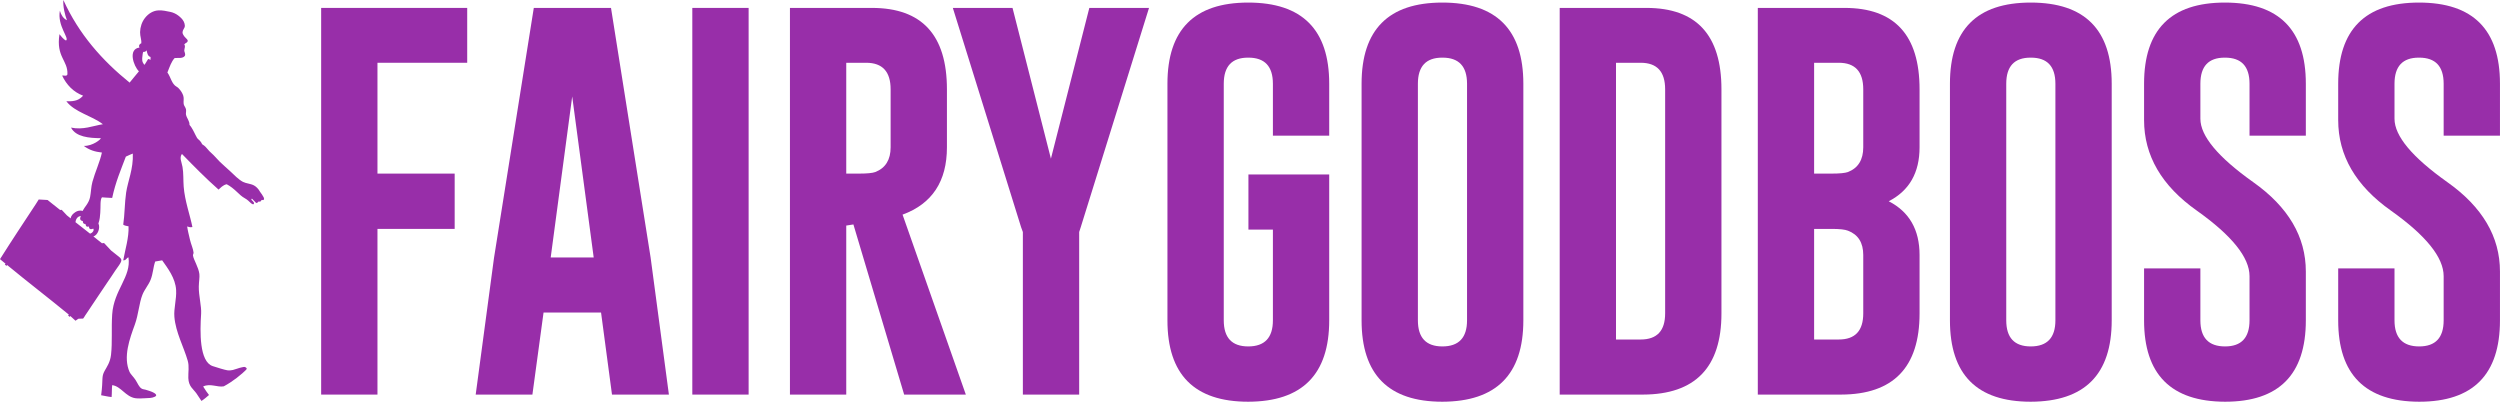
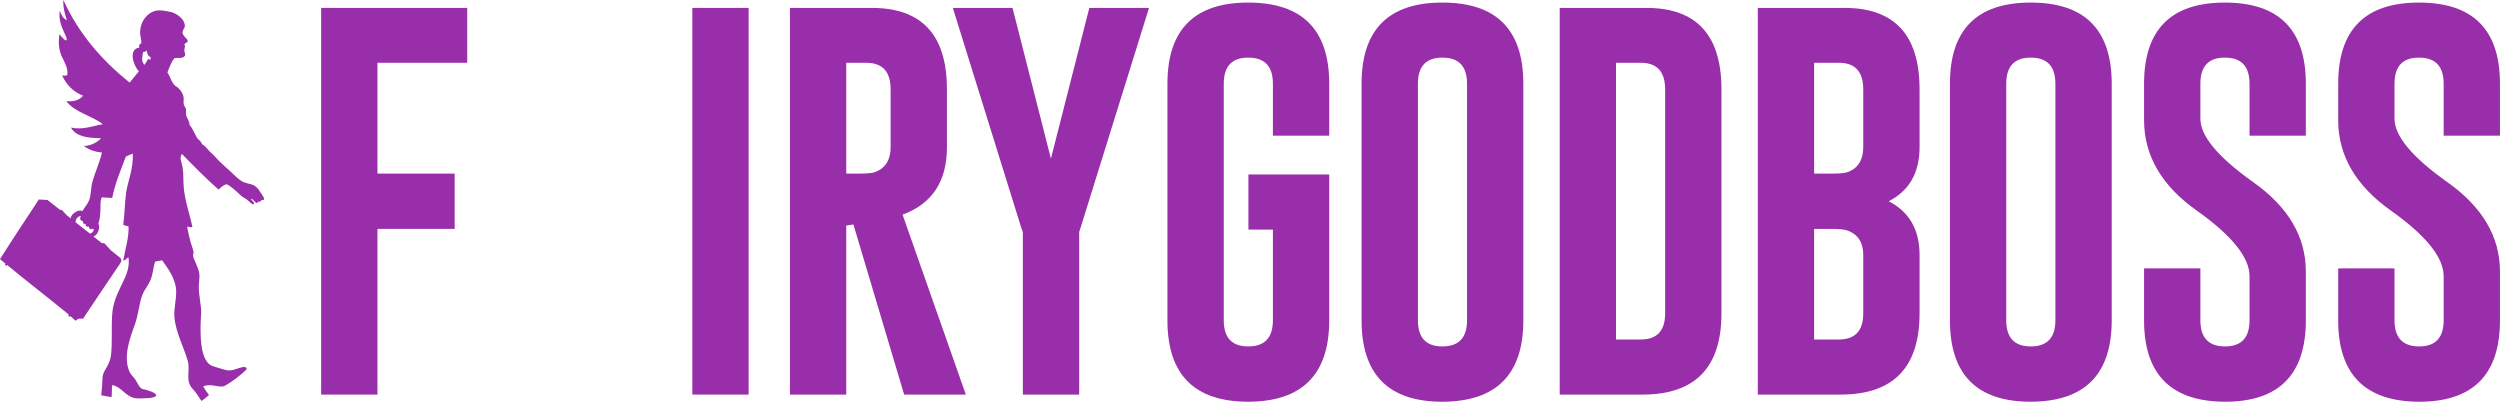
<svg xmlns="http://www.w3.org/2000/svg" width="100%" height="35" viewBox="0 0 212 35" fill="none">
  <path fill-rule="evenodd" clip-rule="evenodd" d="M27.234 0.671V33.461H32.009V19.411H38.556V14.721H32.009V5.323H39.619V0.671H27.234Z" fill="#982EA9" />
-   <path fill-rule="evenodd" clip-rule="evenodd" d="M50.345 21.831L48.523 8.179L46.7 21.831H50.345ZM55.171 21.832L56.723 33.461H51.897L50.969 26.502H46.093L45.148 33.461H40.339L41.892 21.869L45.266 0.671H51.813L55.171 21.832Z" fill="#982EA9" />
  <path fill-rule="evenodd" clip-rule="evenodd" d="M58.708 33.461H63.483V0.671H58.708V33.461Z" fill="#982EA9" />
  <path fill-rule="evenodd" clip-rule="evenodd" d="M71.762 5.323V14.721H72.859C73.522 14.721 73.978 14.678 74.225 14.589C75.091 14.249 75.525 13.549 75.525 12.49V7.574C75.525 6.073 74.833 5.323 73.449 5.323H71.762ZM66.987 0.671H73.939C78.179 0.671 80.3 2.972 80.3 7.574V12.49C80.3 15.377 79.045 17.281 76.537 18.201L81.903 33.461H76.672L72.369 19.033L71.762 19.128V33.461H66.987V0.671Z" fill="#982EA9" />
-   <path fill-rule="evenodd" clip-rule="evenodd" d="M85.862 0.671L89.118 13.454L92.375 0.671H97.437L91.649 19.26L91.514 19.676V33.461H86.739V19.676L86.587 19.26L80.8 0.671H85.862Z" fill="#982EA9" />
+   <path fill-rule="evenodd" clip-rule="evenodd" d="M85.862 0.671L89.118 13.454L92.375 0.671H97.437L91.649 19.26L91.514 19.676V33.461H86.739V19.676L86.587 19.26L80.8 0.671H85.862" fill="#982EA9" />
  <path fill-rule="evenodd" clip-rule="evenodd" d="M112.717 27.164C112.717 31.753 110.428 34.054 105.85 34.066C101.283 34.066 98.999 31.766 98.999 27.164V7.101C98.999 2.512 101.283 0.218 105.85 0.218C110.428 0.218 112.717 2.512 112.717 7.101V11.507H107.942V7.101C107.942 5.626 107.25 4.888 105.867 4.888H105.833C104.461 4.888 103.775 5.626 103.775 7.101V27.164C103.775 28.639 104.466 29.377 105.85 29.377C107.245 29.377 107.942 28.639 107.942 27.164V19.468H105.867V14.797H112.717V27.164Z" fill="#982EA9" />
  <path fill-rule="evenodd" clip-rule="evenodd" d="M124.405 7.101C124.405 5.626 123.713 4.888 122.329 4.888H122.296C120.923 4.888 120.237 5.626 120.237 7.101V27.164C120.237 28.639 120.929 29.377 122.313 29.377C123.707 29.377 124.405 28.639 124.405 27.164V7.101ZM129.18 27.164C129.18 31.753 126.89 34.053 122.312 34.066C117.745 34.066 115.462 31.766 115.462 27.164V7.101C115.462 2.512 117.745 0.218 122.312 0.218C126.89 0.218 129.18 2.512 129.18 7.101V27.164Z" fill="#982EA9" />
  <path fill-rule="evenodd" clip-rule="evenodd" d="M174.298 7.101C174.298 5.626 173.606 4.888 172.222 4.888H172.189C170.816 4.888 170.13 5.626 170.13 7.101V27.164C170.13 28.639 170.822 29.377 172.205 29.377C173.6 29.377 174.298 28.639 174.298 27.164V7.101ZM179.073 27.164C179.073 31.753 176.783 34.053 172.205 34.066C167.638 34.066 165.355 31.766 165.355 27.164V7.101C165.355 2.512 167.638 0.218 172.205 0.218C176.783 0.218 179.073 2.512 179.073 7.101V27.164Z" fill="#982EA9" />
  <path fill-rule="evenodd" clip-rule="evenodd" d="M137.037 5.323V28.79H139.129C140.513 28.79 141.204 28.053 141.204 26.578V7.574C141.204 6.073 140.513 5.323 139.129 5.323H137.037ZM132.262 0.671H139.618C143.859 0.671 145.979 2.972 145.979 7.574V26.578C145.979 31.154 143.758 33.449 139.315 33.461H132.262V0.671Z" fill="#982EA9" />
  <path fill-rule="evenodd" clip-rule="evenodd" d="M153.837 19.411V28.79H155.929C157.312 28.79 158.004 28.053 158.004 26.578V21.624C158.004 20.577 157.571 19.89 156.705 19.562C156.457 19.462 156.002 19.411 155.338 19.411H153.837ZM153.837 5.323V14.721H155.338C156.002 14.721 156.457 14.677 156.705 14.589C157.571 14.249 158.004 13.549 158.004 12.49V7.574C158.004 6.073 157.312 5.323 155.929 5.323H153.837ZM149.062 0.671H156.418C160.659 0.671 162.779 2.972 162.779 7.574V12.49C162.779 14.646 161.907 16.171 160.164 17.066C161.907 17.962 162.779 19.481 162.779 21.624V26.578C162.779 31.154 160.558 33.449 156.114 33.461H149.062V0.671Z" fill="#982EA9" />
  <path fill-rule="evenodd" clip-rule="evenodd" d="M198.279 7.101C198.279 2.512 200.563 0.218 205.13 0.218C209.708 0.218 211.997 2.512 211.997 7.101V11.507H207.222V7.101C207.222 5.626 206.53 4.888 205.147 4.888H205.113C203.74 4.888 203.054 5.626 203.054 7.101V10.07C203.054 11.532 204.545 13.322 207.526 15.44C210.506 17.546 211.997 20.073 211.997 23.023V27.164C211.997 31.766 209.713 34.066 205.147 34.066C200.568 34.053 198.279 31.753 198.279 27.164V22.758H203.054V27.164C203.054 28.639 203.752 29.377 205.147 29.377C206.53 29.377 207.222 28.639 207.222 27.164V23.42C207.222 21.831 205.731 19.978 202.751 17.86C199.77 15.755 198.279 13.196 198.279 10.183V7.101Z" fill="#982EA9" />
  <path fill-rule="evenodd" clip-rule="evenodd" d="M181.817 7.101C181.817 2.512 184.101 0.218 188.668 0.218C193.246 0.218 195.535 2.512 195.535 7.101V11.507H190.76V7.101C190.76 5.626 190.068 4.888 188.685 4.888H188.651C187.278 4.888 186.592 5.626 186.592 7.101V10.07C186.592 11.532 188.083 13.322 191.064 15.44C194.044 17.546 195.535 20.073 195.535 23.023V27.164C195.535 31.766 193.251 34.066 188.685 34.066C184.106 34.053 181.817 31.753 181.817 27.164V22.758H186.592V27.164C186.592 28.639 187.29 29.377 188.685 29.377C190.068 29.377 190.76 28.639 190.76 27.164V23.42C190.76 21.831 189.269 19.978 186.289 17.86C183.308 15.755 181.817 13.196 181.817 10.183V7.101Z" fill="#982EA9" />
  <path fill-rule="evenodd" clip-rule="evenodd" d="M12.764 5.079C12.749 5.073 12.6 4.99 12.581 4.999C12.553 5.012 12.517 5.081 12.499 5.106C12.437 5.194 12.397 5.278 12.34 5.369C12.325 5.394 12.308 5.418 12.29 5.441C12.279 5.456 12.264 5.486 12.244 5.489C12.227 5.492 12.22 5.474 12.211 5.462C12.136 5.354 12.074 5.251 12.063 5.118C12.058 5.057 12.056 4.996 12.059 4.935C12.063 4.829 12.076 4.724 12.094 4.619C12.098 4.6 12.126 4.403 12.142 4.403C12.289 4.405 12.387 4.36 12.43 4.26C12.485 4.508 12.525 4.77 12.767 4.832C12.767 4.896 12.764 5.016 12.764 5.079ZM7.634 19.811L6.399 18.841C6.419 18.619 6.557 18.338 6.857 18.32C6.682 18.681 6.936 18.729 7.021 18.745C7.028 18.927 7.1 19.01 7.244 18.989C7.285 19.105 7.278 19.283 7.543 19.207C7.553 19.494 7.742 19.449 7.912 19.388C8.014 19.547 7.821 19.772 7.634 19.811ZM22.278 16.59C22.259 16.561 22.216 16.495 22.196 16.465C22.151 16.4 22.103 16.337 22.057 16.272C22.014 16.21 21.981 16.139 21.934 16.081C21.903 16.042 21.871 16.004 21.838 15.967C21.827 15.954 21.816 15.94 21.803 15.928C21.724 15.85 21.638 15.778 21.54 15.725C21.25 15.569 20.877 15.564 20.604 15.423C20.233 15.232 19.835 14.818 19.569 14.566C19.26 14.275 18.899 13.975 18.632 13.709C18.452 13.529 18.289 13.332 18.108 13.152C17.992 13.038 17.867 12.934 17.753 12.817C17.64 12.701 17.545 12.569 17.432 12.454C17.359 12.379 17.278 12.316 17.187 12.264C17.122 12.228 17.108 12.153 17.071 12.094C17.037 12.04 16.999 11.989 16.956 11.942C16.881 11.857 16.764 11.785 16.707 11.688C16.537 11.399 16.417 11.083 16.23 10.802C16.205 10.764 16.178 10.726 16.151 10.689C16.138 10.671 16.068 10.604 16.069 10.584C16.082 10.26 15.848 10.05 15.773 9.728C15.745 9.604 15.804 9.435 15.773 9.274C15.742 9.109 15.598 8.968 15.576 8.82C15.541 8.584 15.617 8.358 15.543 8.123C15.473 7.902 15.344 7.704 15.191 7.534C15.118 7.452 15.079 7.409 14.985 7.359C14.554 7.127 14.48 6.53 14.196 6.149C14.397 5.641 14.529 5.229 14.808 4.923C15.063 4.889 15.494 4.994 15.675 4.738C15.755 4.547 15.626 4.422 15.626 4.284C15.637 4.067 15.751 3.926 15.626 3.78C15.616 3.769 15.7 3.692 15.709 3.684C15.773 3.638 15.855 3.61 15.897 3.538C15.957 3.434 15.888 3.364 15.822 3.292C15.752 3.214 15.678 3.151 15.615 3.069C15.582 3.026 15.553 2.981 15.531 2.932C15.512 2.893 15.475 2.818 15.478 2.772C15.498 2.44 15.681 2.428 15.675 2.167C15.672 2.057 15.631 1.929 15.583 1.831C15.48 1.621 15.292 1.451 15.11 1.313C14.915 1.166 14.679 1.057 14.441 1.008C14.115 0.941 13.785 0.865 13.45 0.88C12.982 0.901 12.585 1.153 12.295 1.521C12.033 1.853 11.888 2.295 11.879 2.722C11.871 3.101 12.024 3.397 11.978 3.679C11.881 3.684 11.723 3.849 11.83 4.032C10.834 4.158 11.324 5.603 11.781 6.048C11.507 6.356 11.263 6.695 10.992 7.006C8.67 5.129 6.69 2.904 5.373 0C5.332 0.563 5.499 1.241 5.677 1.714C5.364 1.579 5.163 1.227 5.077 0.907C4.843 2.197 5.903 3.238 5.601 3.434C5.41 3.373 5.155 3.043 5.044 2.898C4.74 4.847 5.768 5.103 5.718 6.3C5.663 6.51 5.397 6.37 5.268 6.407C5.637 7.189 6.219 7.804 7.049 8.115C6.733 8.447 6.433 8.619 5.625 8.587C6.355 9.538 7.781 9.802 8.725 10.534C7.871 10.671 7.057 11.038 6.022 10.82C6.433 11.618 7.566 11.71 8.552 11.718C8.569 11.802 7.87 12.39 7.106 12.374C7.587 12.733 8.051 12.869 8.642 12.936C8.476 13.716 8.067 14.579 7.837 15.423C7.72 15.853 7.721 16.305 7.64 16.708C7.533 17.241 7.196 17.514 6.999 17.893C6.807 17.812 6.547 17.881 6.396 17.985C6.202 18.118 6.026 18.263 5.995 18.52L5.676 18.266L5.231 17.792L5.099 17.806L4.51 17.338L4.511 17.341L4.036 16.96L3.284 16.916L3.039 17.305C2.012 18.867 1.006 20.378 0 21.975L0.467 22.36L0.41 22.432L0.548 22.545L0.605 22.473L0.665 22.523C2.356 23.92 4.122 25.27 5.816 26.663L5.835 26.68L5.774 26.752L5.908 26.87L5.967 26.8L6.402 27.198C6.483 27.138 6.591 27.066 6.648 27.028C6.751 27.02 6.827 27.022 7.049 27.015C7.068 27.015 7.204 26.783 7.221 26.756C7.28 26.669 7.339 26.581 7.398 26.494C7.514 26.322 7.627 26.149 7.742 25.977C7.967 25.641 8.189 25.303 8.417 24.969C8.641 24.639 8.862 24.306 9.085 23.975C9.313 23.637 9.549 23.303 9.767 22.959C9.902 22.746 10.072 22.552 10.195 22.331C10.253 22.229 10.326 22.092 10.274 21.98C10.216 21.855 10.091 21.788 9.989 21.696C9.989 21.696 9.421 21.245 9.421 21.244L8.823 20.608L8.645 20.628L7.92 20.05C8.289 19.942 8.527 19.325 8.347 18.951C8.47 18.586 8.479 18.339 8.503 18.05C8.548 17.502 8.472 16.954 8.645 16.733C8.866 16.759 9.218 16.765 9.513 16.784C9.803 15.423 10.239 14.434 10.672 13.281C10.912 13.161 11.152 13.067 11.263 13.023C11.315 14.34 10.844 15.343 10.696 16.33C10.57 17.175 10.575 18.244 10.45 19.052C10.573 19.145 10.761 19.162 10.9 19.191C10.943 20.141 10.611 21.171 10.45 22.076C10.7 22.096 10.712 21.873 10.893 21.824C11.147 23.483 9.65 24.574 9.513 26.663C9.435 27.862 9.537 29.006 9.415 30.09C9.343 30.722 9.065 31.101 8.872 31.451C8.578 31.986 8.768 32.093 8.577 33.517C8.879 33.561 9.143 33.644 9.464 33.668C9.496 33.349 9.476 32.95 9.513 32.66C10.262 32.752 10.648 33.647 11.485 33.769C11.715 33.803 12.062 33.786 12.323 33.769C12.591 33.752 12.882 33.768 13.131 33.642C13.512 33.449 12.825 33.2 12.686 33.153C12.572 33.114 12.458 33.08 12.343 33.047C12.249 33.021 12.111 33.012 12.027 32.963C11.773 32.815 11.69 32.519 11.485 32.207C11.315 31.948 11.074 31.732 10.992 31.552C10.414 30.274 11.013 28.684 11.436 27.519C11.743 26.672 11.795 25.709 12.076 24.999C12.255 24.547 12.597 24.163 12.767 23.739C12.988 23.187 12.982 22.675 13.161 22.177C13.414 22.126 13.524 22.114 13.752 22.076C14.207 22.724 14.878 23.579 14.935 24.596C14.979 25.377 14.729 26.145 14.787 26.864C14.895 28.188 15.59 29.429 15.921 30.594C16.058 31.076 15.954 31.557 15.97 32.056C15.995 32.78 16.385 32.974 16.661 33.366C16.83 33.608 16.915 33.739 17.084 34C17.316 33.852 17.552 33.647 17.724 33.496C17.546 33.257 17.419 33.095 17.227 32.774C17.833 32.483 18.435 32.865 18.977 32.761C19.359 32.559 19.789 32.269 20.062 32.056C20.215 31.936 20.399 31.789 20.555 31.652C20.649 31.569 20.74 31.473 20.838 31.389C20.986 31.262 20.907 31.203 20.824 31.147C20.731 31.084 20.587 31.134 20.488 31.154C20.234 31.205 19.998 31.315 19.746 31.375C19.592 31.412 19.431 31.424 19.273 31.4C19.06 31.368 18.44 31.179 18.041 31.047C16.899 30.671 16.953 28.142 17.055 26.612C17.098 25.97 16.842 25.065 16.858 24.294C16.867 23.862 16.941 23.498 16.907 23.235C16.832 22.649 16.435 22.072 16.365 21.673C16.35 21.59 16.422 21.505 16.414 21.421C16.383 21.097 16.2 20.716 16.118 20.362C16.021 19.94 15.913 19.528 15.872 19.203C15.971 19.224 16.106 19.307 16.316 19.253C16.13 18.296 15.668 17.035 15.576 15.826C15.535 15.291 15.568 14.673 15.478 14.163C15.399 13.714 15.189 13.386 15.428 13.054C16.435 14.091 17.449 15.121 18.534 16.078C18.69 15.944 18.905 15.685 19.224 15.624C19.541 15.788 19.814 16.012 20.073 16.257C20.291 16.464 20.507 16.676 20.772 16.819C20.962 16.921 21.11 17.069 21.267 17.215C21.315 17.26 21.503 17.402 21.535 17.265C21.554 17.187 21.49 17.113 21.442 17.062C21.404 17.022 21.285 16.943 21.327 16.876C21.364 16.817 21.397 16.876 21.397 16.876C21.397 16.876 21.578 17.074 21.692 17.183C21.74 17.228 21.798 17.213 21.843 17.173C21.863 17.155 21.877 17.119 21.897 17.105C21.919 17.09 21.946 17.1 21.972 17.098C22.024 17.094 22.079 17.104 22.116 17.059C22.149 17.021 22.168 16.942 22.235 16.952C22.264 16.956 22.317 16.998 22.366 16.935C22.451 16.826 22.311 16.651 22.253 16.566C22.252 16.564 22.279 16.592 22.278 16.59Z" fill="#982EA9" />
</svg>